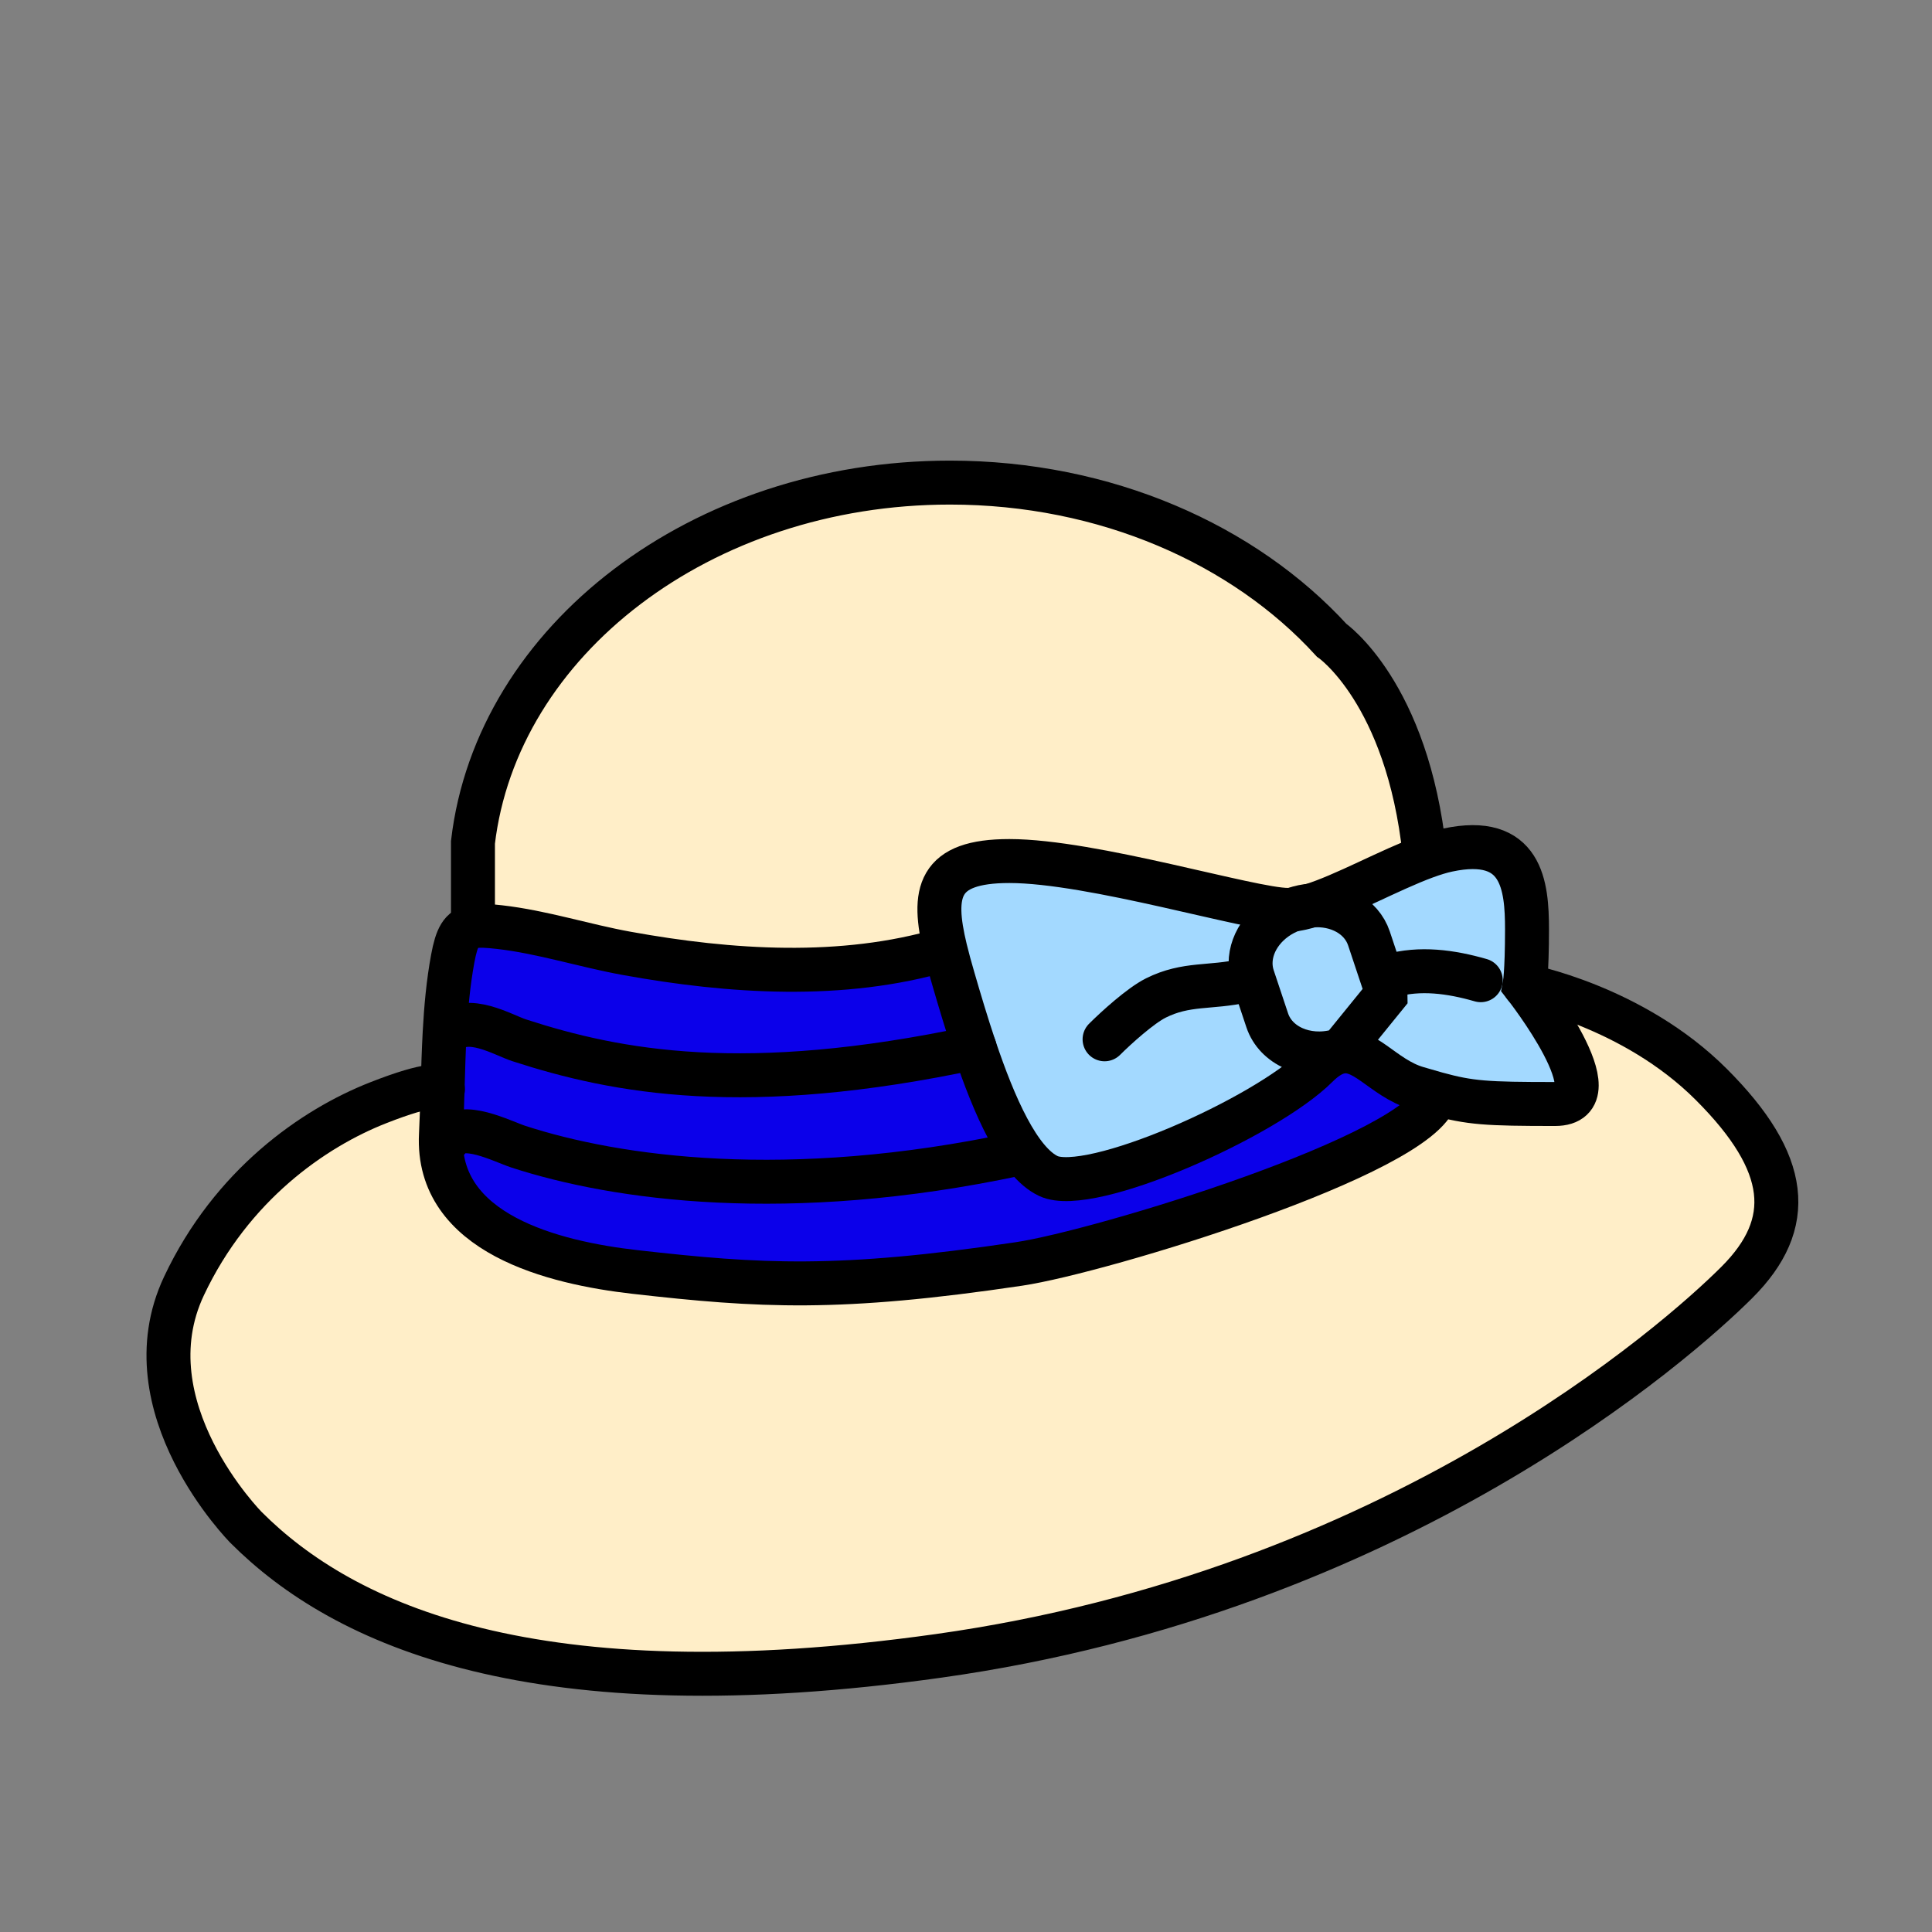
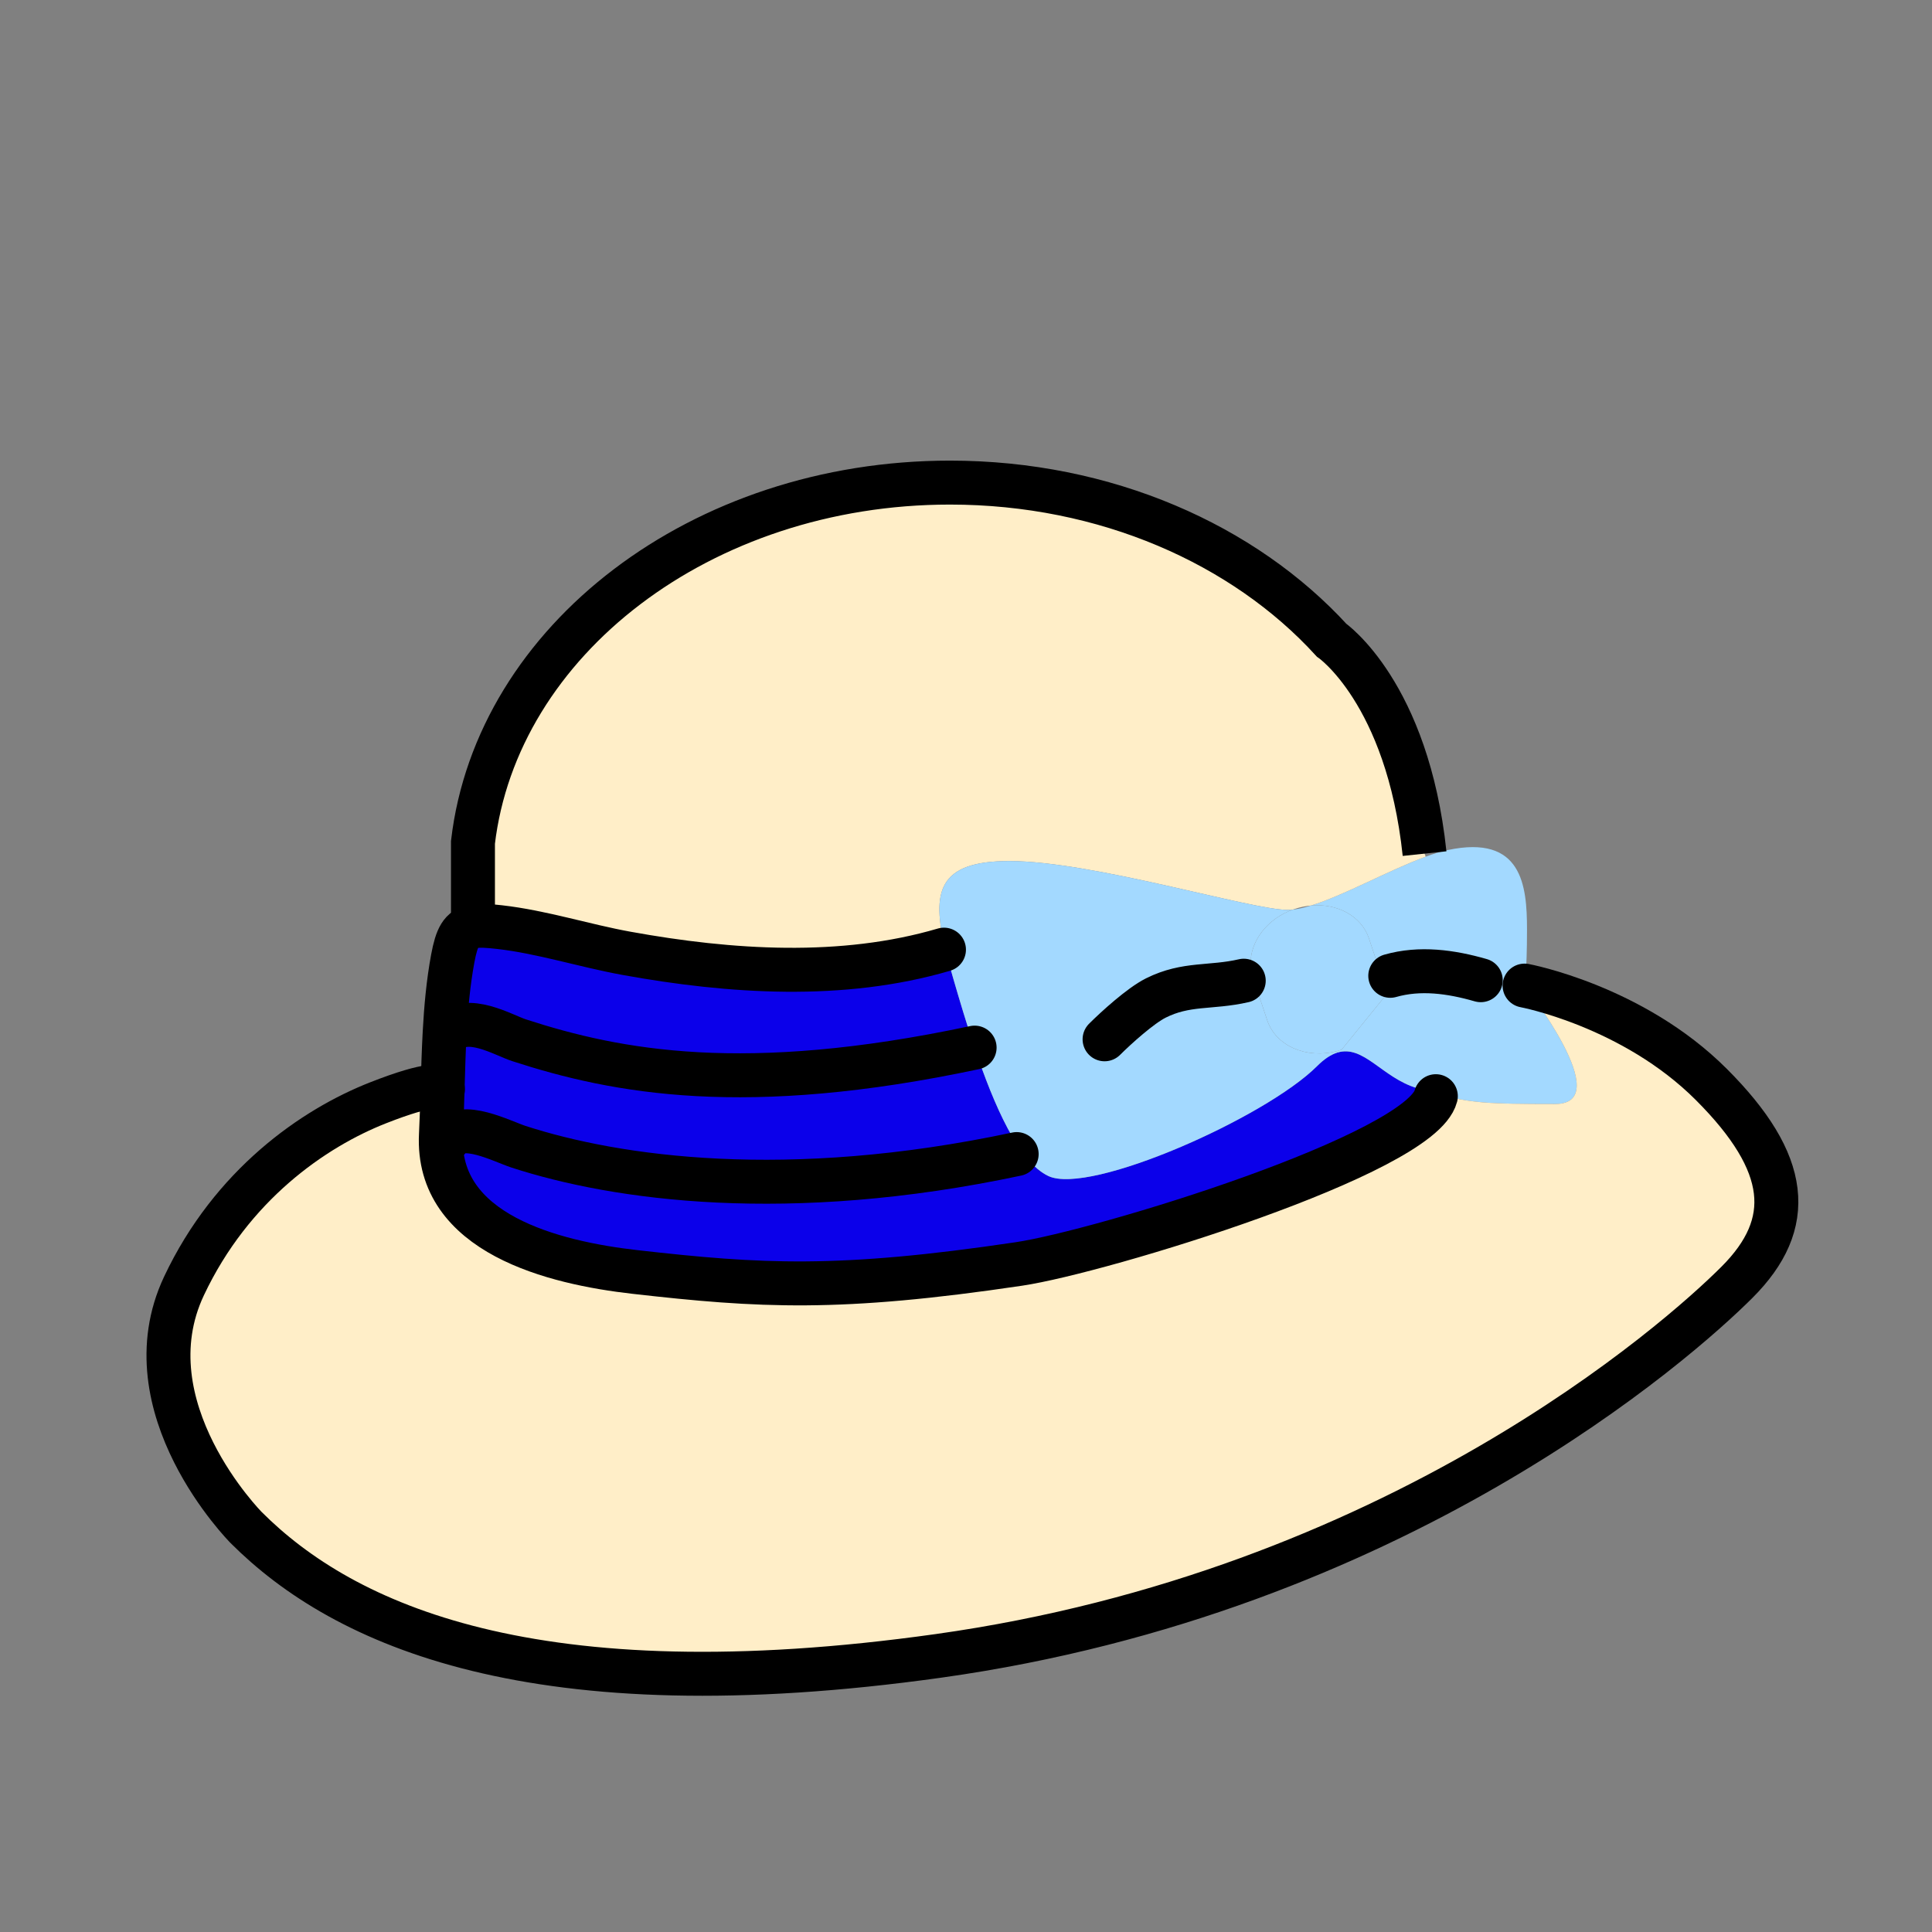
<svg xmlns="http://www.w3.org/2000/svg" width="850.393" height="850.394" viewBox="0 0 850.393 850.394" overflow="visible">
  <rect x="0" y="0" width="850.393" height="850.394" fill="#808080" stroke="none" />
  <path d="M632 482.5c-6.72 25.6-147.45 68.48-183.48 73.84-79.439 11.83-113.879 9.79-169 3.54-35.68-4.04-87.64-16.76-85.43-60.47.33-6.63.53-13.42.73-20.29.23-8.13.46-16.36.9-24.53l1.35.08c8.69-8.689 24.35.92 31.44 3.22 43.01 13.98 99.44 24.73 200.46 3.23 8.65 25.729 19.48 50.399 32.5 56.53 18.271 8.6 95.66-25.79 118.23-48.36 3.26-3.26 6.189-5.12 8.92-5.97 11.62-3.601 19.8 11.12 35.14 15.64 3.181.94 5.971 1.75 8.53 2.46l-.29 1.08z" fill="#0b00ea" />
  <path d="M623.759 478.96c-15.34-4.52-23.52-19.24-35.14-15.64l-.18-.66c.689-.18 1.38-.38 2.069-.61l19.38-23.87c0-2.06-.319-4.12-1-6.14l-6.33-18.99c-3.29-9.83-13.92-15.5-25.489-14.47 14.51-4.47 34.56-15.69 50.47-21.51 3.45-1.26 6.7-2.27 9.66-2.9 32.78-6.99 34.93 15.58 34.93 34.93 0 19.34-1.07 24.72-1.07 24.72s40.971 52.12 13.431 52.12c-30.24 0-37.37-.45-52.2-4.521-2.56-.709-5.35-1.519-8.531-2.459z" fill="#a3d9ff" />
  <path d="M448.519 556.34C484.549 550.98 625.28 508.1 632 482.5l.29-1.08c14.83 4.07 21.96 4.521 52.2 4.521 27.54 0-13.431-52.12-13.431-52.12s47.561 8.859 82.221 43.529c34.66 34.66 37.08 61.261 11.279 87.051-25.79 25.8-150.29 136.229-351.45 164.449-178.15 24.99-261.91-13.64-304.71-56.43 0 0-52.63-52.96-27.4-106.4 20.95-44.42 56.92-69.409 85.44-80.609 23.59-9.271 27.68-7.26 28.38-6.29-.2 6.87-.4 13.66-.73 20.29-2.21 43.71 49.75 56.43 85.43 60.47 55.121 6.249 89.561 8.289 169-3.541z" fill="#ffeec8" />
  <path d="M275.83 419.63c45.59 8.271 94.89 11.53 139.67-1.63l.61-.15c.96 3.96 2.13 8.209 3.45 12.74 2.78 9.58 5.92 20.141 9.41 30.53-101.02 21.5-157.45 10.75-200.46-3.23-7.09-2.3-22.75-11.909-31.44-3.22l-1.35-.08c.6-11.13 1.61-22.149 3.56-32.65 1.76-9.5 3.77-13.22 9.05-14.18 2.78-.51 6.49-.25 11.55.32 18.7 2.12 37.229 8.16 55.95 11.55z" fill="#0b00ea" />
  <path d="M415.5 418c-44.78 13.16-94.08 9.9-139.67 1.63-18.72-3.39-37.25-9.43-55.95-11.55-5.06-.57-8.77-.83-11.55-.32l-.15-.81v-36.18c10.48-88.9 100.48-158.35 209.96-158.35 68.53 0 129.43 27.21 167.97 69.37 0 0 33.409 23 40.93 93.94l.5 1.34c-15.91 5.82-35.96 17.04-50.47 21.51-2.391.21-4.82.71-7.24 1.52l-.78.27c-.78.09-1.53.13-2.25.13-16.12 0-85.979-21.5-122.53-21.5-31.569 0-34.26 13.65-28.16 38.85l-.61.15z" fill="#ffeec8" />
-   <path d="M428.969 461.12c-3.49-10.39-6.63-20.95-9.41-30.53-1.32-4.53-2.49-8.78-3.45-12.74-6.1-25.2-3.41-38.85 28.16-38.85 36.551 0 106.41 21.5 122.53 21.5.72 0 1.47-.04 2.25-.13-11.27 4.08-18.59 13.78-18.59 23.6 0 2.06.32 4.129 1 6.15l6.33 18.99c3.78 11.279 17.21 17.08 30.65 13.55l.18.66c-2.73.85-5.66 2.71-8.92 5.97-22.57 22.57-99.96 56.96-118.23 48.36-13.019-6.13-23.849-30.8-32.5-56.53z" fill="#a3d9ff" />
+   <path d="M428.969 461.12c-3.49-10.39-6.63-20.95-9.41-30.53-1.32-4.53-2.49-8.78-3.45-12.74-6.1-25.2-3.41-38.85 28.16-38.85 36.551 0 106.41 21.5 122.53 21.5.72 0 1.47-.04 2.25-.13-11.27 4.08-18.59 13.78-18.59 23.6 0 2.06.32 4.129 1 6.15l6.33 18.99c3.78 11.279 17.21 17.08 30.65 13.55l.18.66c-2.73.85-5.66 2.71-8.92 5.97-22.57 22.57-99.96 56.96-118.23 48.36-13.019-6.13-23.849-30.8-32.5-56.53" fill="#a3d9ff" />
  <path d="M608.889 432.04c.681 2.02 1 4.08 1 6.14l-19.38 23.87c-.689.23-1.38.431-2.069.61-13.44 3.53-26.87-2.271-30.65-13.55l-6.33-18.99c-.68-2.021-1-4.09-1-6.15 0-9.82 7.32-19.52 18.59-23.6 2.4-.25 5.09-.88 8.021-1.79 11.569-1.03 22.199 4.64 25.489 14.47l6.329 18.99z" fill="#a3d9ff" />
  <g fill="none" stroke="#000" stroke-width="19.346">
    <path d="M627.04 375.73c-7.521-70.94-40.93-93.94-40.93-93.94-38.54-42.16-99.44-69.37-167.97-69.37-109.48 0-199.48 69.45-209.96 158.35v36.18" />
-     <path d="M671.059 433.82s40.971 52.12 13.431 52.12c-30.24 0-37.37-.45-52.2-4.521-2.56-.71-5.35-1.52-8.53-2.46-15.34-4.52-23.52-19.24-35.14-15.64-2.73.85-5.66 2.71-8.92 5.97-22.57 22.57-99.96 56.96-118.23 48.36-13.02-6.131-23.85-30.801-32.5-56.53-3.49-10.39-6.63-20.95-9.41-30.53-1.32-4.53-2.49-8.78-3.45-12.74-6.1-25.2-3.41-38.85 28.16-38.85 36.551 0 106.41 21.5 122.53 21.5.72 0 1.47-.04 2.25-.13 2.4-.25 5.09-.88 8.021-1.79 14.51-4.47 34.56-15.69 50.47-21.51 3.45-1.26 6.7-2.27 9.66-2.9 32.78-6.99 34.93 15.58 34.93 34.93-.002 19.341-1.072 24.721-1.072 24.721z" />
-     <path d="M569.049 400.37c-11.27 4.08-18.59 13.78-18.59 23.6 0 2.06.32 4.129 1 6.15l6.33 18.99c3.78 11.279 17.21 17.08 30.65 13.55.689-.18 1.38-.38 2.069-.61l19.38-23.87c0-2.06-.319-4.12-1-6.14l-6.33-18.99c-3.29-9.83-13.92-15.5-25.489-14.47-2.391.21-4.82.71-7.24 1.52l-.78.27z" />
    <path d="M547.45 431.67c-14.59 3.35-25.22.88-38.69 7.61-6.76 3.38-17.52 13.14-22.569 18.18M651.769 431.45c-13.17-3.79-26.77-5.65-39.829-1.931" stroke-linecap="round" stroke-linejoin="round" />
    <path d="M415.5 418c-44.78 13.16-94.08 9.9-139.67 1.63-18.72-3.39-37.25-9.43-55.95-11.55-5.06-.57-8.77-.83-11.55-.32-5.28.96-7.29 4.68-9.05 14.18-1.95 10.5-2.96 21.52-3.56 32.65-.44 8.17-.67 16.4-.9 24.53-.2 6.87-.4 13.66-.73 20.29-2.21 43.71 49.75 56.43 85.43 60.47 55.12 6.25 89.56 8.29 169-3.54 36.029-5.36 176.76-48.24 183.48-73.84" stroke-linecap="round" stroke-linejoin="round" />
    <path d="M447.5 507.98c-101.03 21.5-176.27 10.75-219.28-3.23-7.09-2.3-25.32-11.91-30.88-3.22M428.99 461.12h-.021c-101.02 21.5-157.45 10.75-200.46-3.23-7.09-2.3-22.75-11.909-31.44-3.22" stroke-linecap="round" stroke-linejoin="round" />
    <path d="M671.059 433.82s47.561 8.859 82.221 43.529c34.66 34.66 37.08 61.261 11.279 87.051-25.79 25.8-150.29 136.229-351.45 164.449-178.15 24.99-261.91-13.64-304.71-56.43 0 0-52.63-52.96-27.4-106.4 20.95-44.42 56.92-69.409 85.44-80.609 23.59-9.271 27.68-7.26 28.38-6.29.15.2.15.36.15.36" stroke-linecap="round" stroke-linejoin="round" />
  </g>
  <path fill="none" d="M0 0h850.393v850.394H0z" />
</svg>